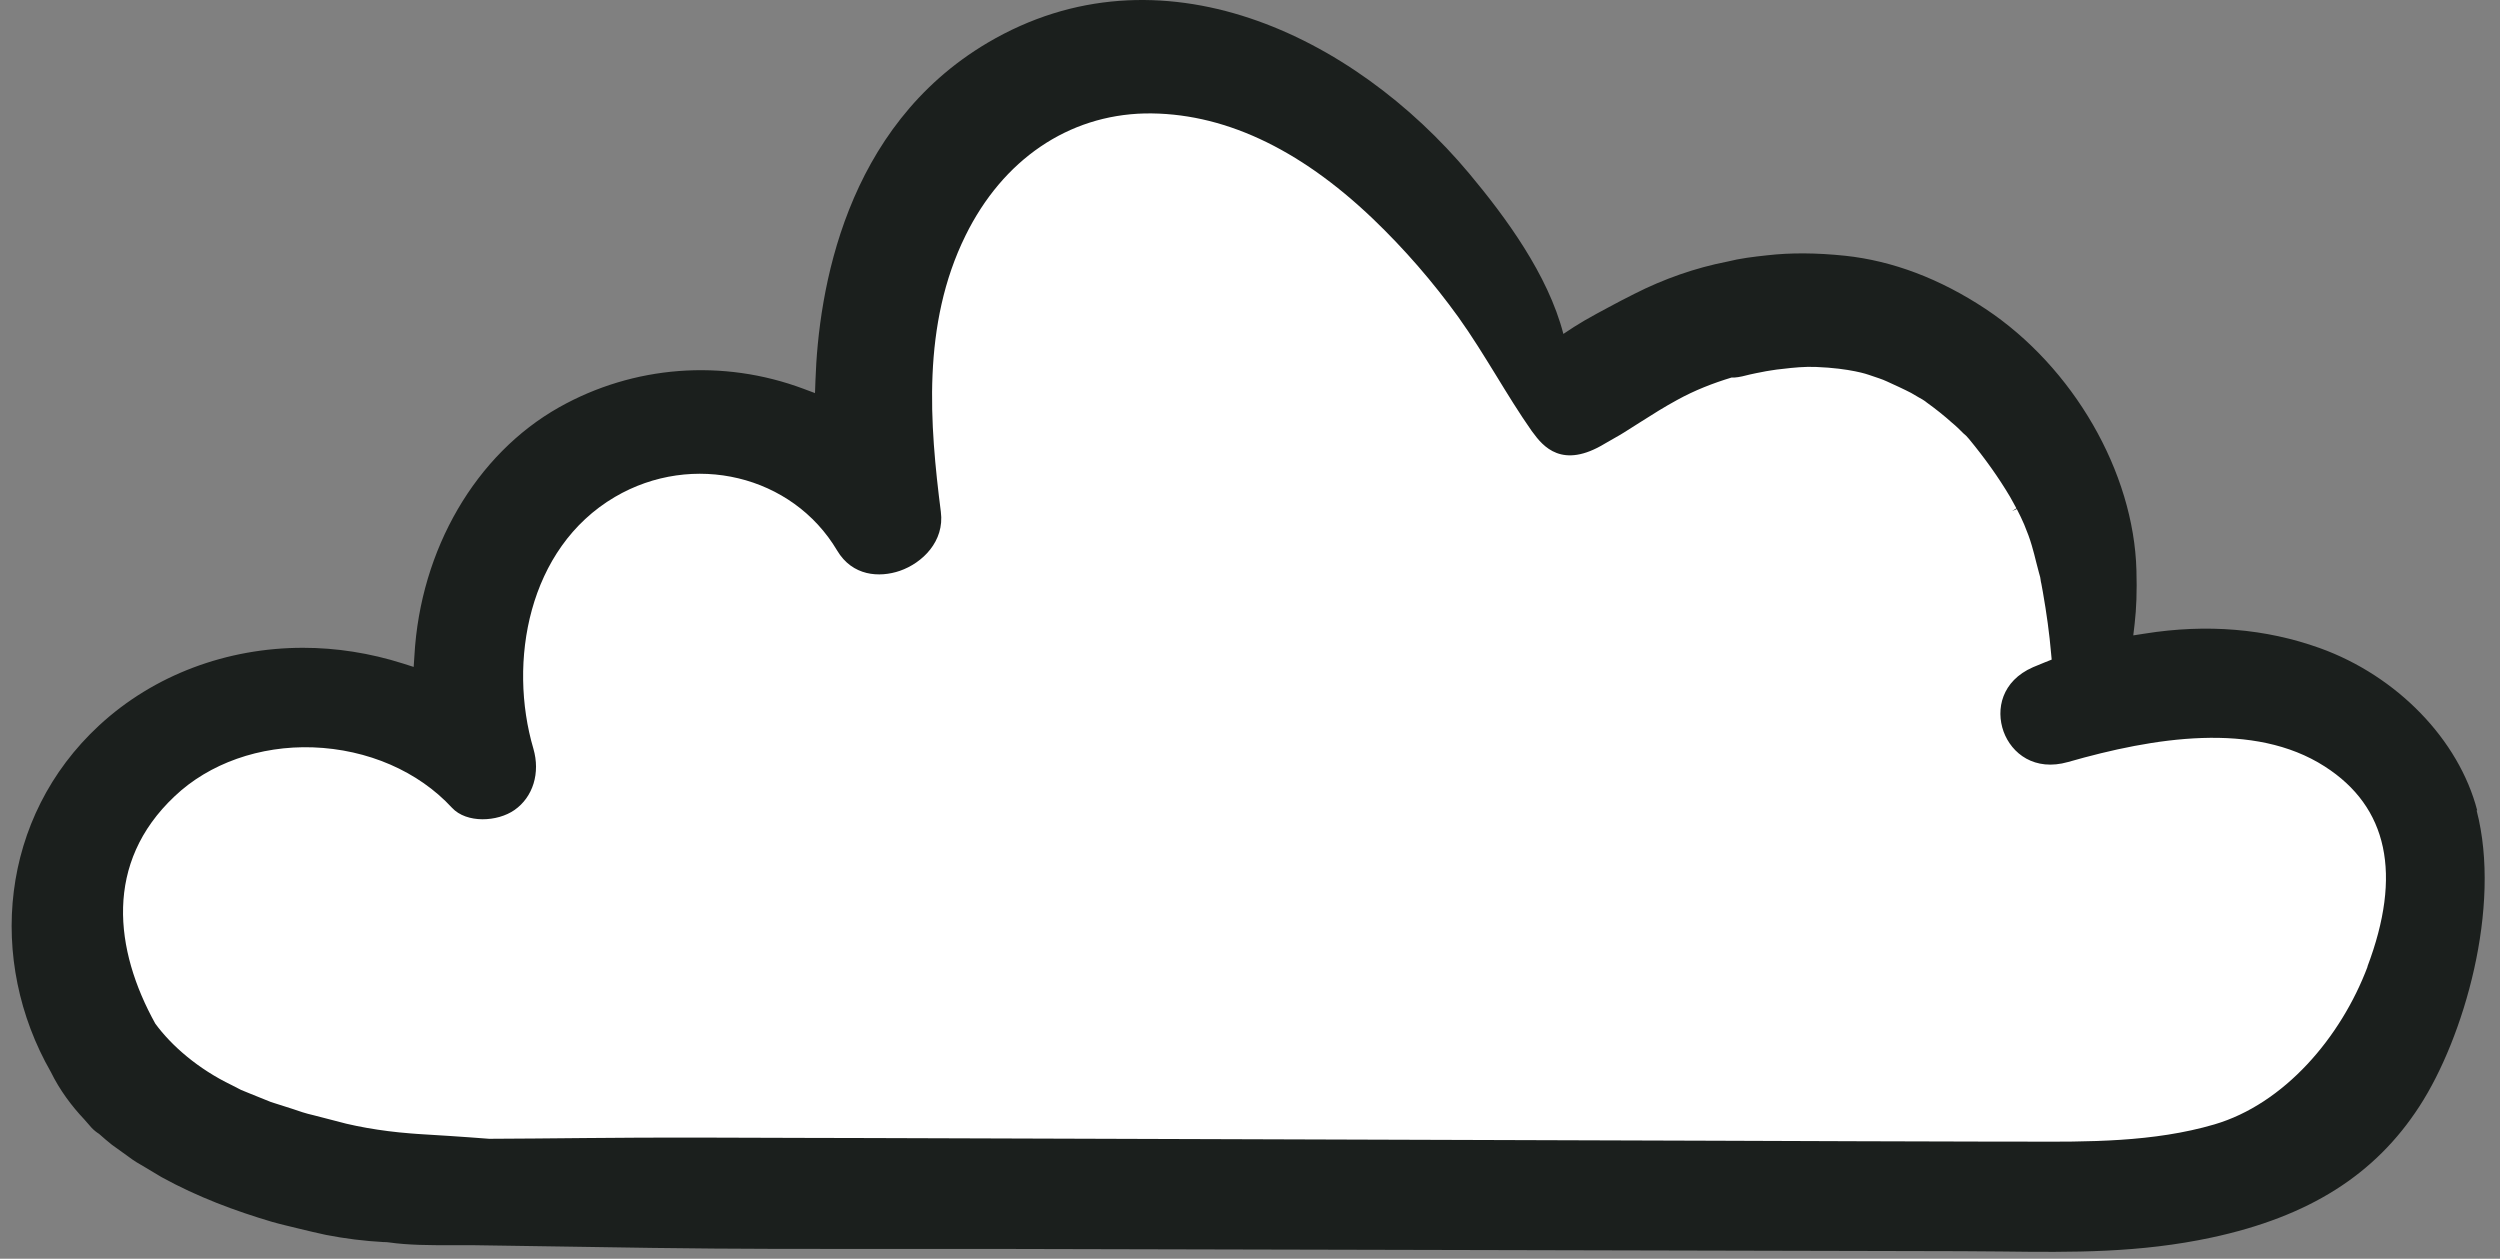
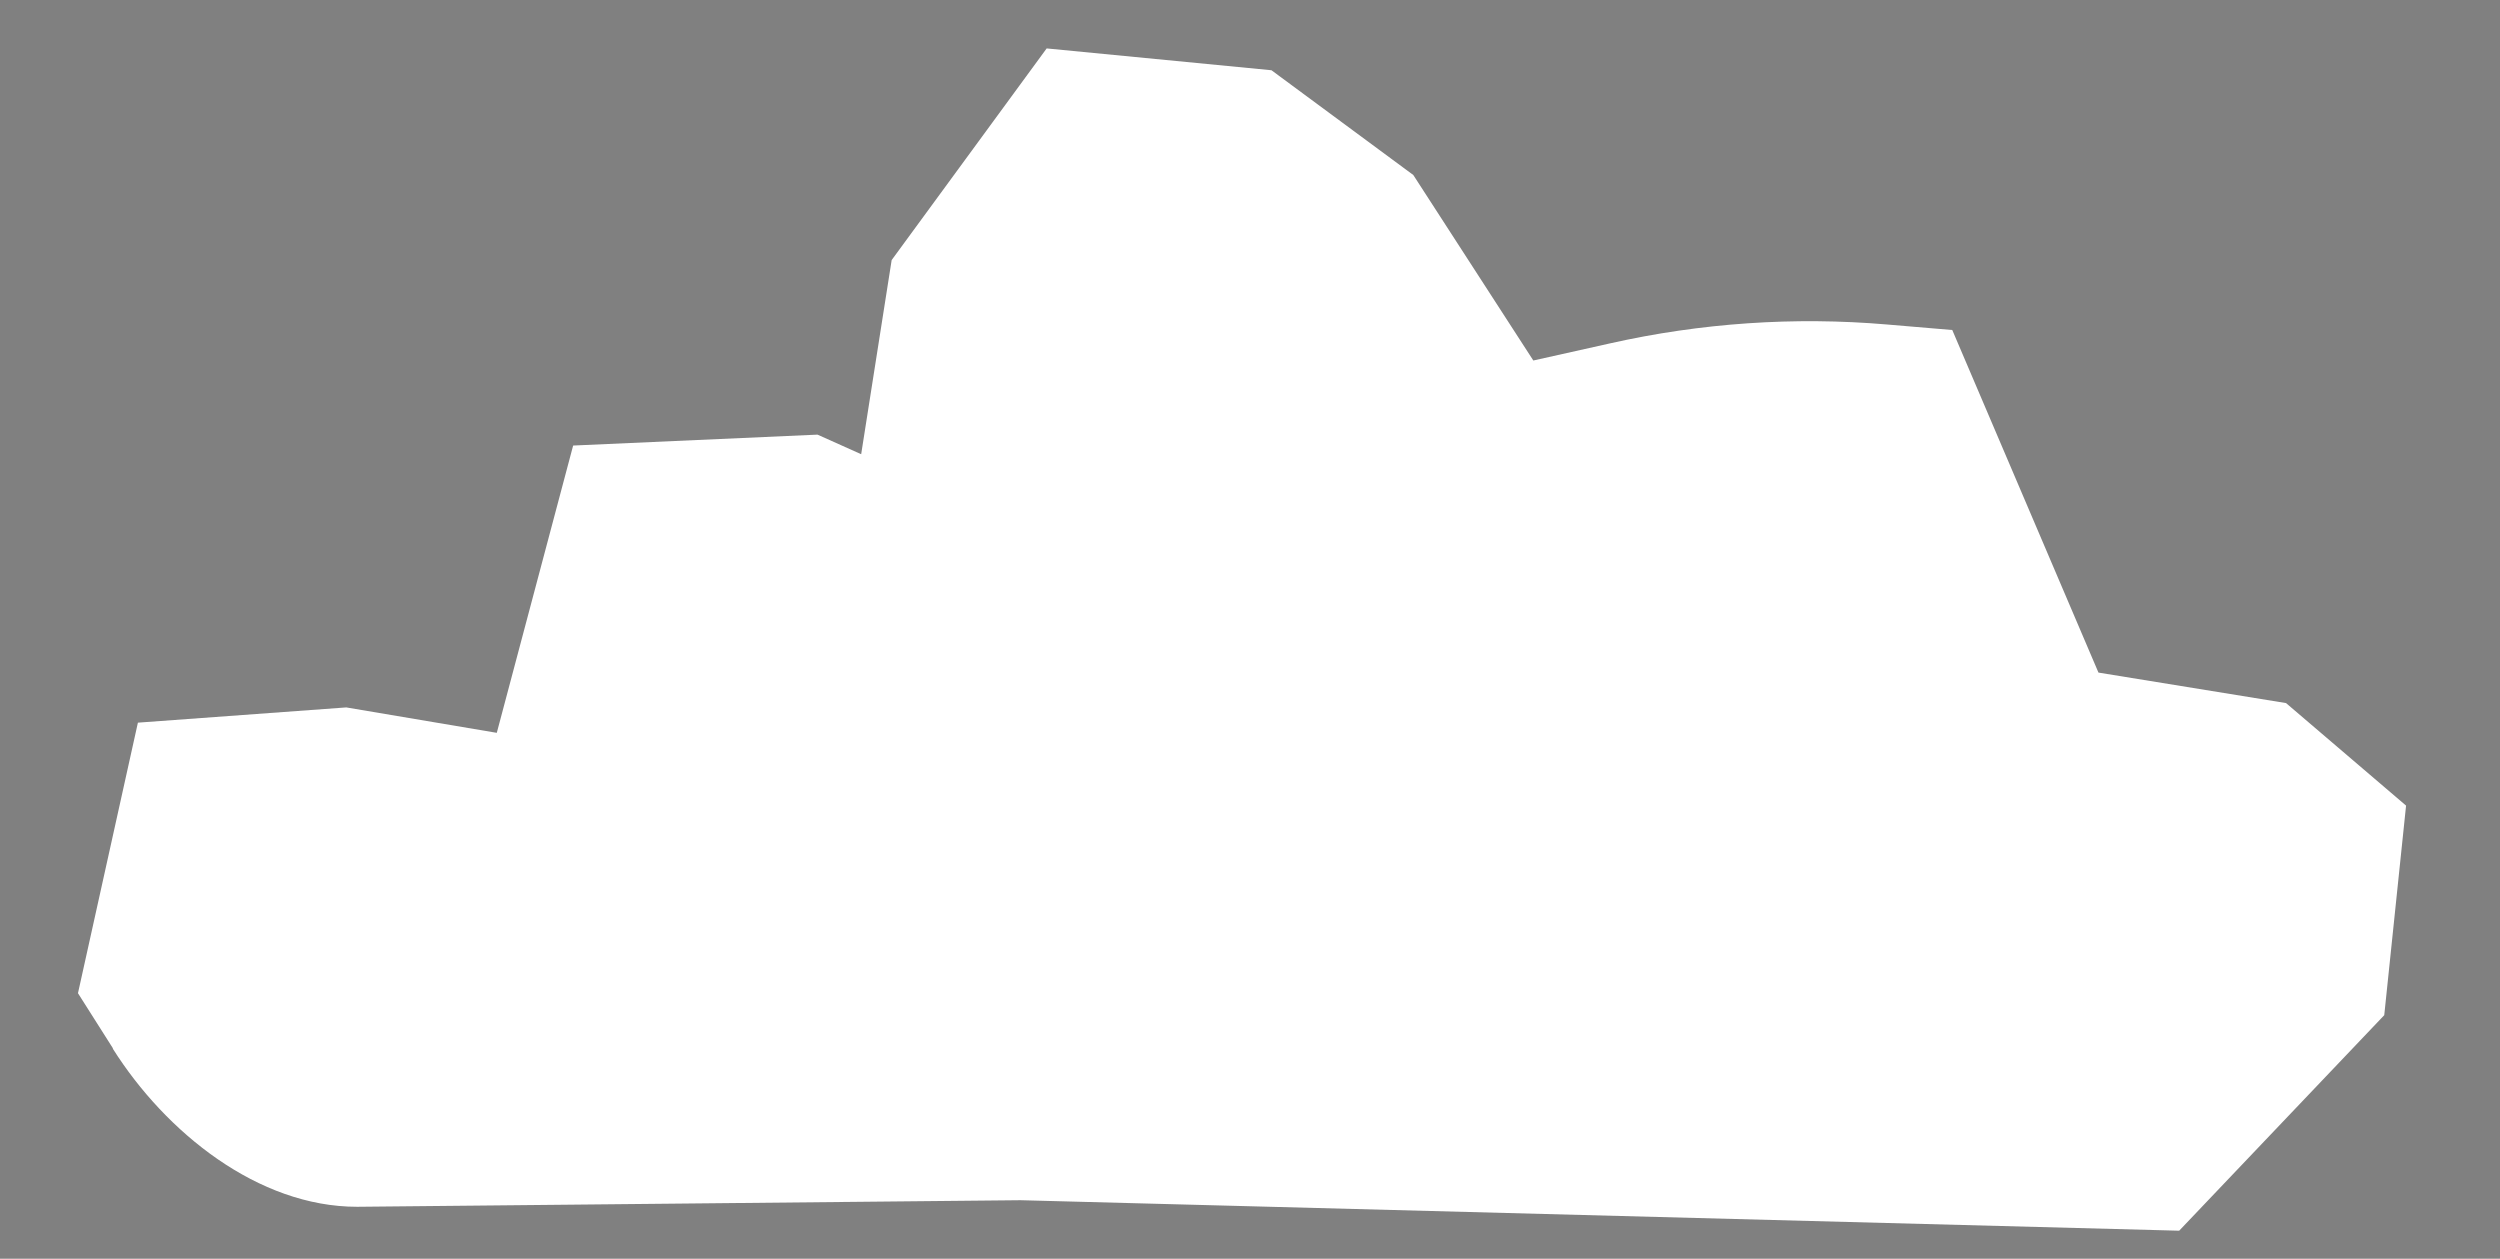
<svg xmlns="http://www.w3.org/2000/svg" width="143" height="72" viewBox="0 0 143 72" fill="none">
  <rect x="0" y="0" width="143" height="72" fill="#808080" stroke="none" />
  <path d="M6.461 59.966L4.46 56.811L7.888 41.336L19.806 40.464L28.416 41.918L32.784 25.485L46.763 24.861L49.259 25.981L51.003 14.876L59.869 2.77L72.728 4.018L80.841 10.011L87.706 20.621L92.109 19.638C97.29 18.475 102.625 18.107 107.926 18.56L111.67 18.877L120.032 38.472L130.761 40.216L137.627 46.081L136.379 58.068L124.649 70.396L58.373 68.652L20.43 69.028C14.762 69.028 9.479 64.779 6.452 59.983L6.461 59.966Z" fill="white" />
-   <path d="M141.696 46.356C140.645 42.312 137.114 38.661 132.694 37.071C129.599 35.959 126.23 35.677 122.682 36.242L122.024 36.344L122.101 35.686C122.204 34.797 122.238 33.822 122.204 32.625C122.058 27.008 118.587 20.998 113.577 17.672C110.97 15.945 108.259 14.919 105.541 14.629C103.891 14.458 102.429 14.449 101.086 14.603C100.291 14.688 99.522 14.782 98.812 14.962C96.966 15.321 95.17 15.954 93.486 16.809L92.716 17.202L92.024 17.57C91.562 17.817 91.1 18.065 90.639 18.331C90.237 18.57 89.835 18.818 89.425 19.1C88.544 15.697 86.116 12.414 84.039 9.926C77.421 2.01 66.341 -3.368 56.492 2.446C48.319 7.276 46.814 16.638 46.643 21.785L46.618 22.485L45.959 22.238C41.334 20.511 36.239 20.904 31.981 23.298C27.219 25.982 24.047 31.42 23.705 37.498L23.662 38.148L23.047 37.952C21.157 37.353 19.234 37.054 17.336 37.054C12.992 37.054 8.812 38.593 5.674 41.491C-0.011 46.749 -0.747 54.939 2.913 61.326C3.417 62.352 4.084 63.249 4.819 64.028C4.956 64.19 5.093 64.344 5.23 64.498C5.358 64.635 5.512 64.763 5.666 64.857C5.905 65.07 6.153 65.284 6.401 65.481L7.341 66.156C7.495 66.267 7.649 66.387 7.811 66.481L8.29 66.763L9.248 67.336C11.317 68.473 13.437 69.26 15.566 69.892C16.079 70.038 16.583 70.149 17.096 70.277C17.609 70.397 18.096 70.525 18.644 70.636C19.738 70.85 20.841 70.987 21.944 71.047C22.046 71.047 22.14 71.047 22.235 71.064C23.372 71.226 24.577 71.226 25.774 71.226C26.218 71.226 26.663 71.226 27.099 71.226C28.809 71.252 30.519 71.277 32.229 71.303C33.922 71.329 35.614 71.354 37.299 71.38C41.967 71.448 46.72 71.44 51.311 71.44H57.689L112.201 71.568C112.97 71.568 113.731 71.577 114.5 71.585C118.553 71.636 122.383 71.671 126.495 70.79C132.078 69.593 135.857 67.199 138.396 63.275C140.927 59.377 143.107 51.896 141.662 46.356H141.696ZM135.43 55.281C133.899 59.351 130.65 63.147 126.658 64.318C123.187 65.335 119.442 65.318 115.817 65.301C115.33 65.301 114.842 65.301 114.364 65.301C108.969 65.293 103.574 65.267 98.188 65.25C92.802 65.233 87.399 65.216 82.012 65.199L49.661 65.096C48.464 65.096 47.267 65.096 46.07 65.088C41.95 65.07 37.683 65.053 33.486 65.096C32.545 65.105 31.596 65.113 30.647 65.122C29.767 65.122 28.869 65.13 27.98 65.139C27.227 65.079 26.475 65.028 25.723 64.977L24.201 64.882L23.816 64.857L23.483 64.831L22.816 64.771C21.995 64.686 21.191 64.566 20.396 64.404L19.806 64.275C19.61 64.224 19.387 64.164 19.182 64.113L17.925 63.788C17.498 63.694 17.096 63.557 16.703 63.42L15.498 63.036L14.352 62.574C14.164 62.497 13.967 62.42 13.788 62.343L13.258 62.07C11.334 61.146 9.804 59.813 8.88 58.547C6.546 54.332 5.939 49.357 9.992 45.544C11.975 43.663 14.865 42.645 17.891 42.748C21.029 42.859 23.927 44.116 25.851 46.202C26.689 47.108 28.459 47.014 29.433 46.33C30.493 45.586 30.912 44.21 30.51 42.825C29.057 37.892 30.186 31.36 35.17 28.427C39.624 25.811 45.327 27.179 47.883 31.488C48.755 32.959 50.302 33.053 51.474 32.651C52.756 32.206 54.038 30.967 53.816 29.274C53.184 24.298 52.713 18.57 55.227 13.474C57.364 9.131 61.1 6.592 65.478 6.489C69.864 6.412 74.258 8.43 78.533 12.517C80.337 14.244 81.97 16.133 83.415 18.134C84.193 19.22 84.894 20.365 85.569 21.46C86.219 22.52 86.886 23.614 87.612 24.649L87.664 24.717C88.262 25.538 89.356 26.863 91.81 25.367C92.178 25.144 92.554 24.956 92.913 24.726L93.871 24.119C94.529 23.7 95.221 23.264 95.931 22.879C96.94 22.323 97.974 21.921 99.043 21.596C99.052 21.596 99.06 21.596 99.069 21.596H99.206C99.488 21.579 99.804 21.494 100.112 21.417L100.471 21.34C100.531 21.331 100.59 21.314 100.65 21.306C100.796 21.28 100.941 21.246 101.001 21.237C101.112 21.22 101.215 21.203 101.317 21.186C101.531 21.152 101.753 21.118 101.967 21.101C102.6 21.024 103.232 20.964 103.873 20.989C105.848 21.066 106.857 21.425 106.9 21.442L107.481 21.639C107.635 21.69 107.789 21.75 107.934 21.819C108.294 21.981 108.943 22.28 109.319 22.477L109.756 22.733C109.841 22.776 109.918 22.819 109.969 22.853L110.021 22.887C110.08 22.922 110.14 22.964 110.2 23.016C110.722 23.392 111.217 23.785 111.662 24.187C111.884 24.366 112.09 24.572 112.303 24.785C112.303 24.785 112.303 24.785 112.312 24.794C112.406 24.862 112.508 24.965 112.628 25.11C113.551 26.23 114.321 27.316 114.971 28.41C115.005 28.462 115.099 28.633 115.184 28.795C115.253 28.923 115.321 29.043 115.338 29.077L115.09 29.231L115.364 29.12C115.526 29.436 115.663 29.718 115.783 30C115.962 30.428 116.108 30.821 116.219 31.206C116.313 31.522 116.398 31.856 116.475 32.172C116.527 32.369 116.578 32.565 116.629 32.762C116.646 32.805 116.663 32.882 116.681 32.95L116.698 33.01C116.698 33.01 116.706 33.078 116.715 33.112C116.715 33.121 116.715 33.13 116.715 33.138H116.723V33.172C116.732 33.249 116.749 33.326 116.766 33.395C116.8 33.549 116.826 33.703 116.852 33.865C117.065 35.079 117.228 36.259 117.322 37.362L117.356 37.729L116.971 37.883C116.74 37.977 116.51 38.071 116.287 38.165C114.492 38.952 114.15 40.576 114.603 41.842C115.065 43.107 116.381 44.133 118.296 43.586C123.187 42.184 128.932 41.243 132.976 43.842C136.592 46.159 137.413 50.015 135.413 55.298L135.43 55.281Z" fill="#1B1F1D" />
</svg>